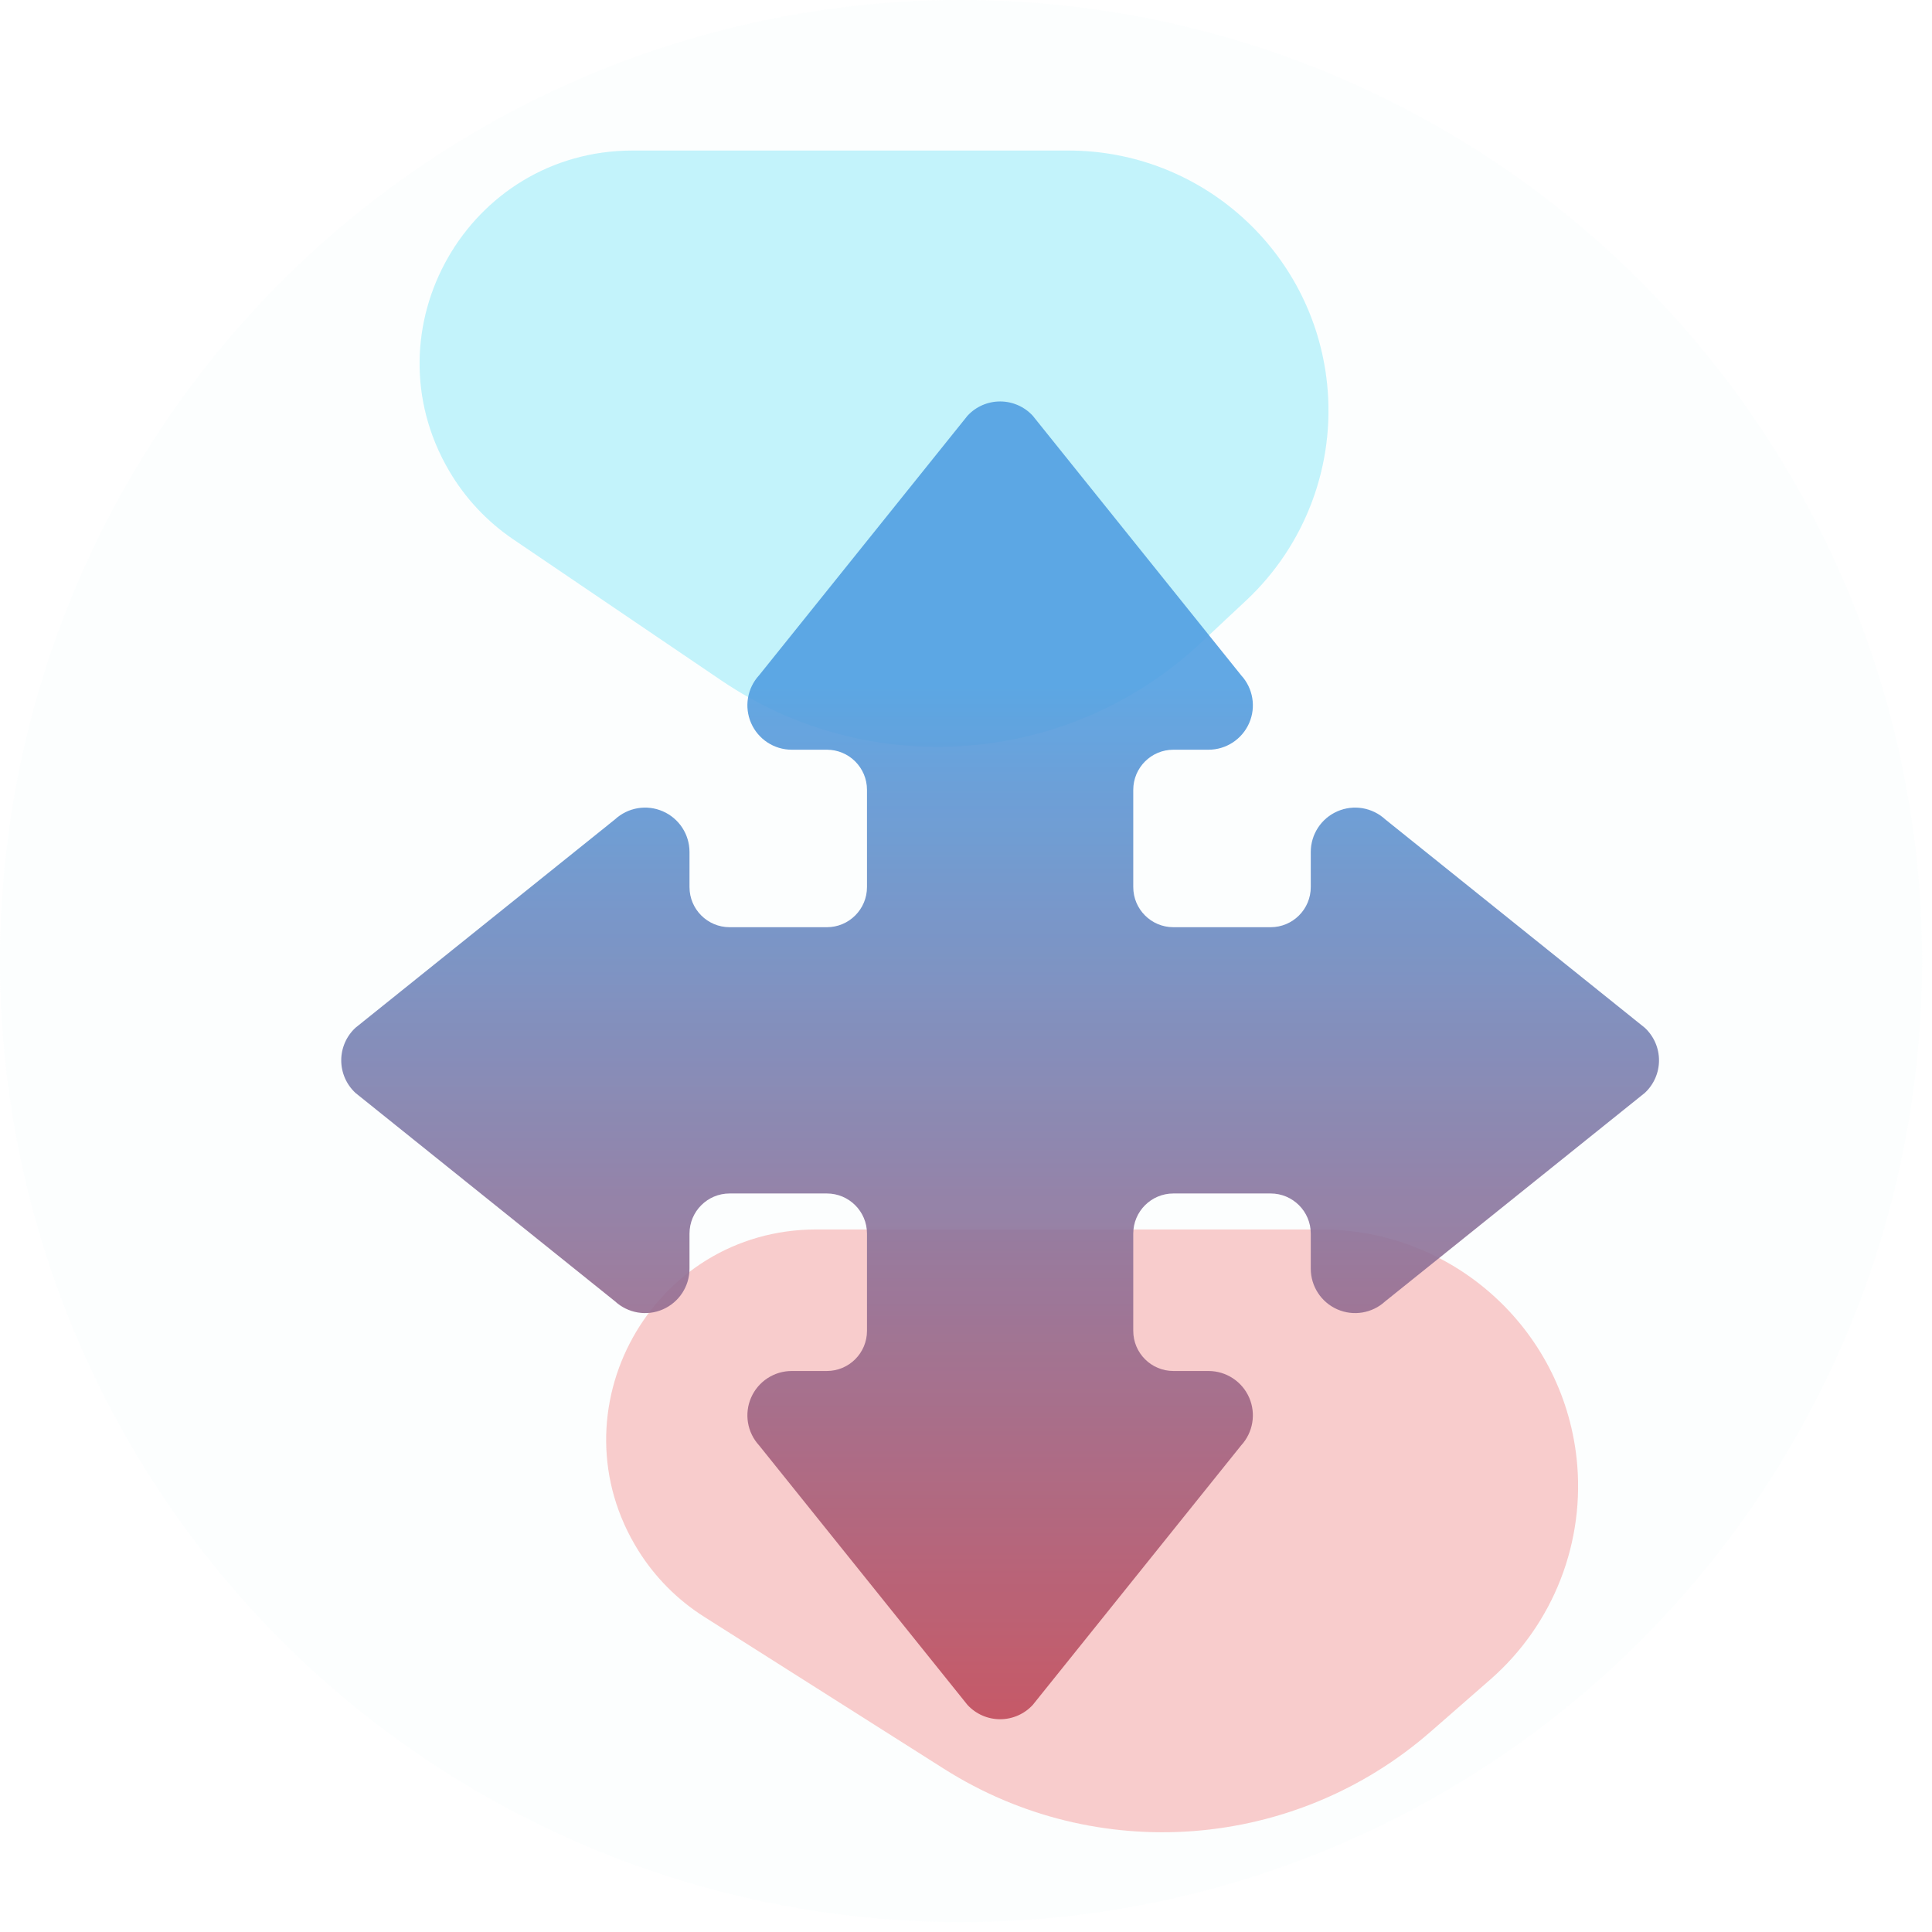
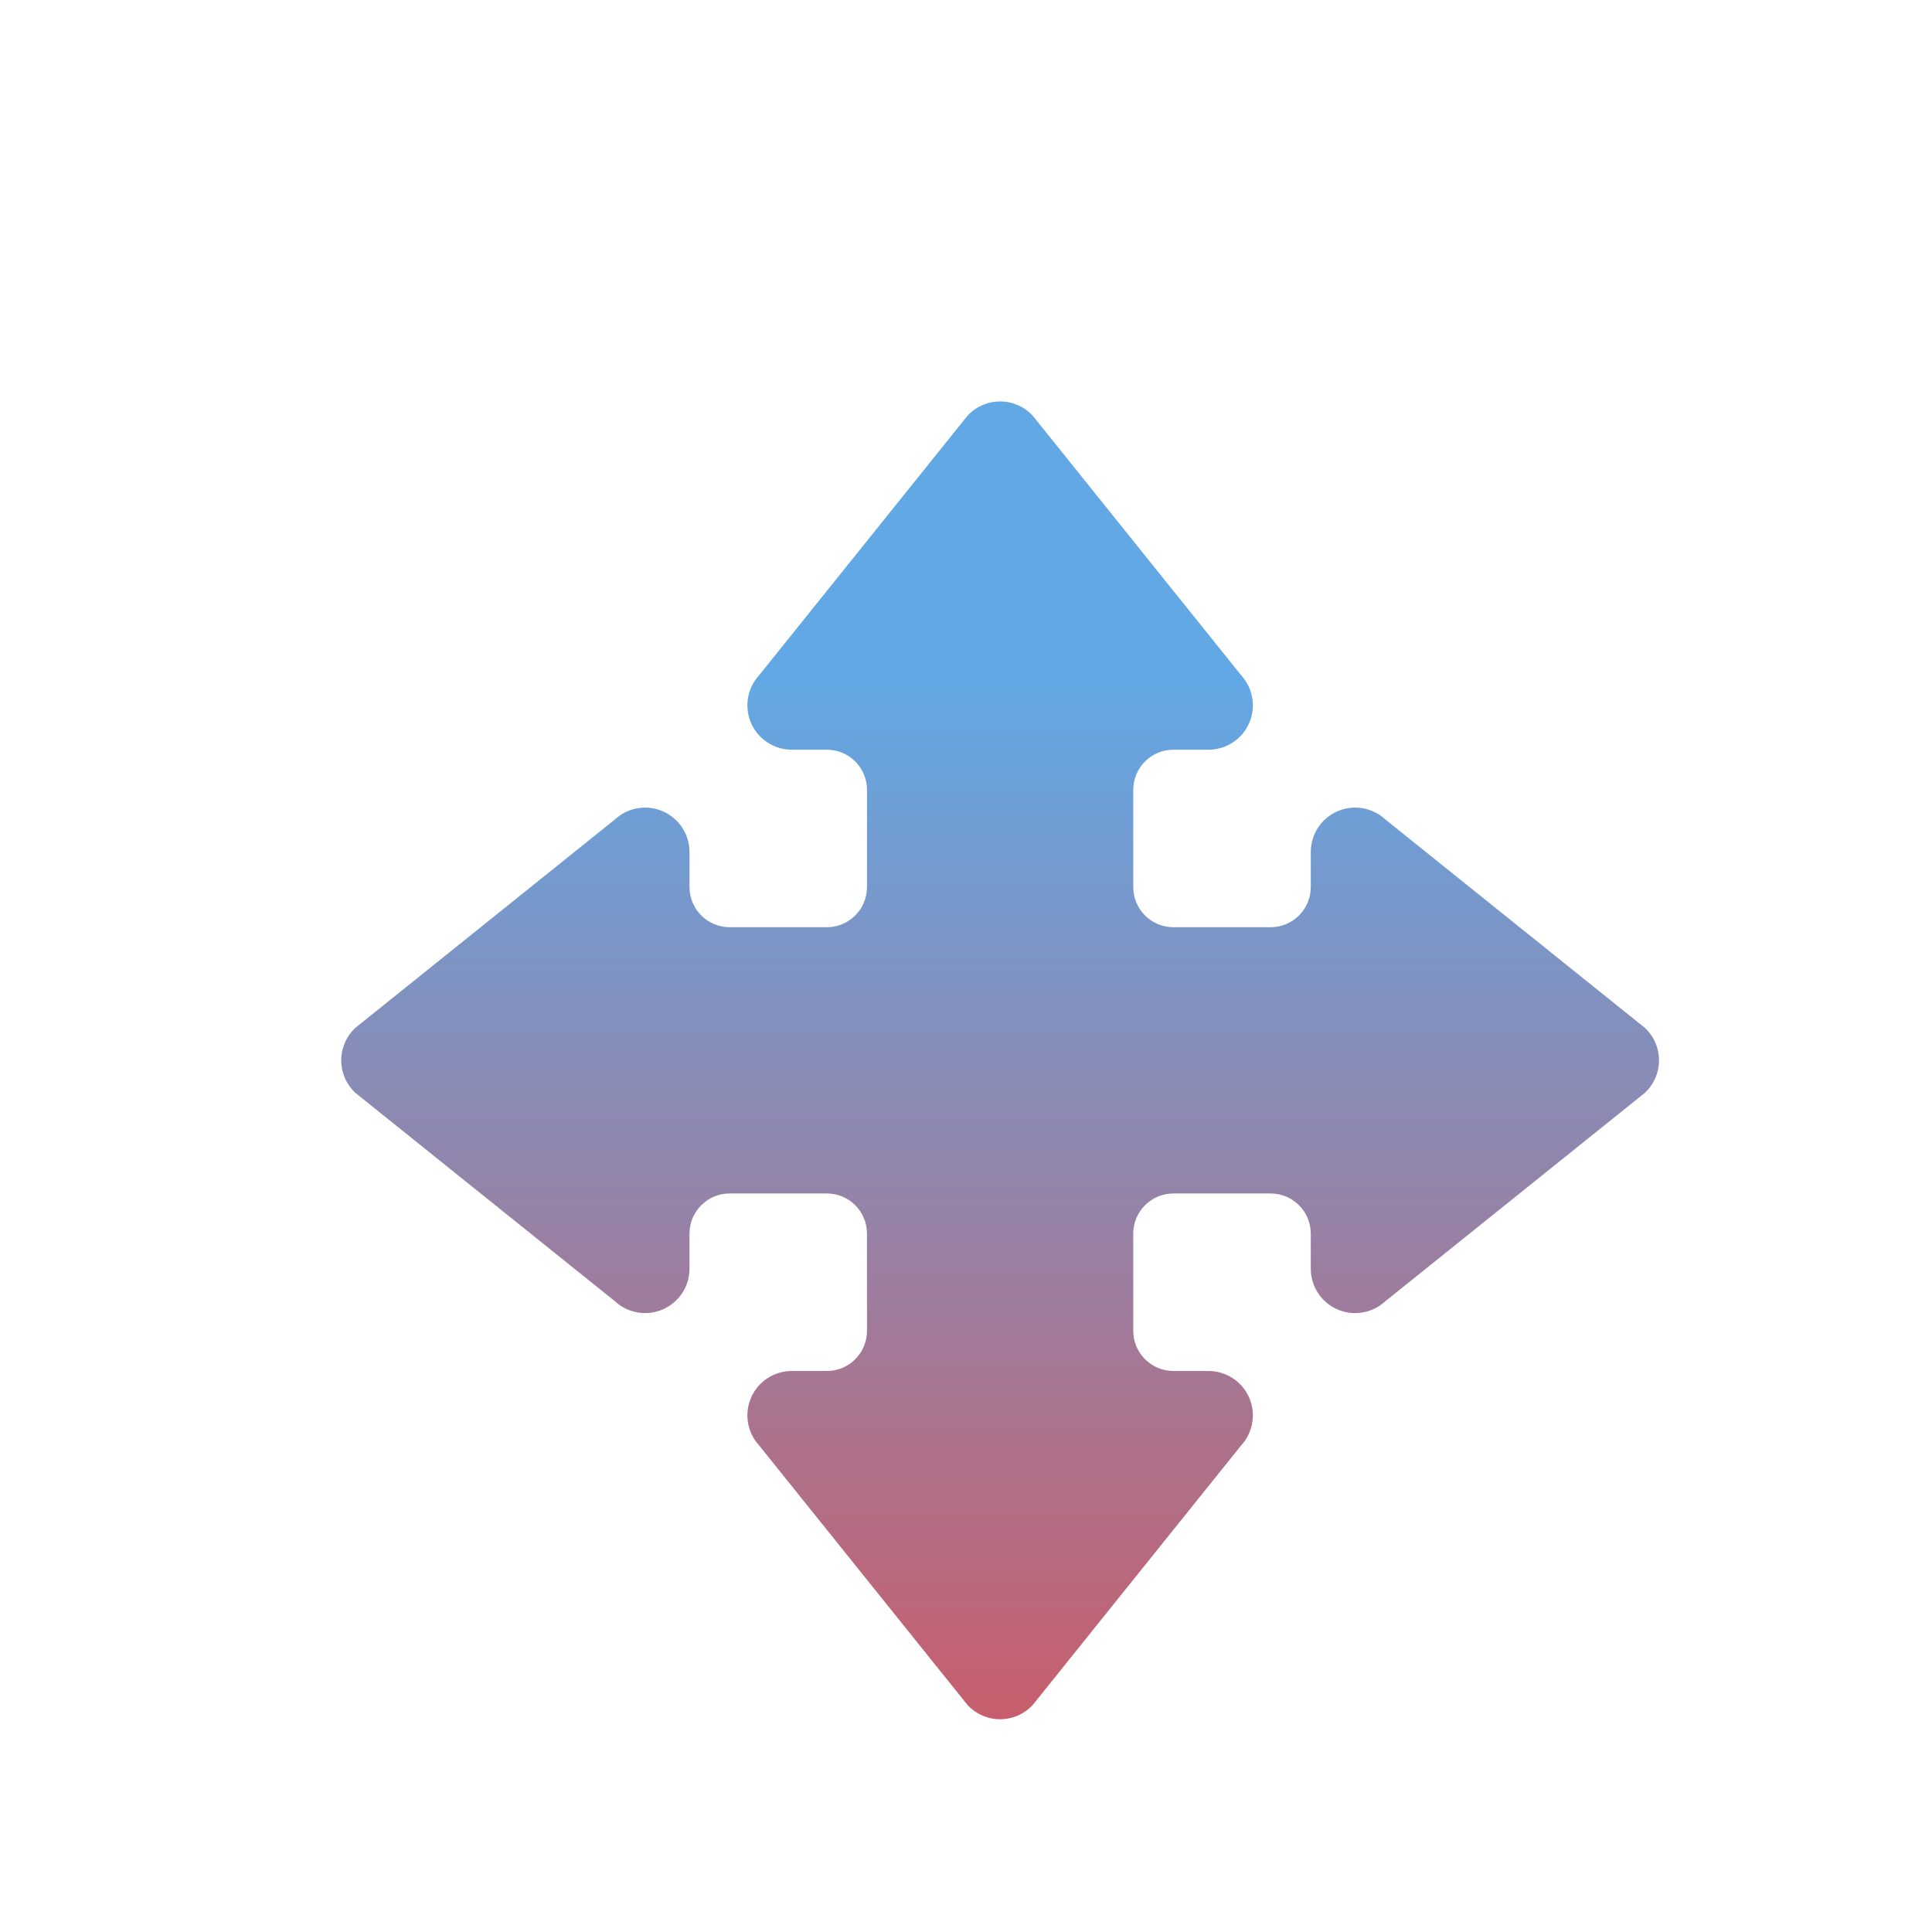
<svg xmlns="http://www.w3.org/2000/svg" width="77" height="77" viewBox="0 0 77 77" fill="none">
-   <circle opacity="0.1" cx="38.303" cy="38.303" r="38.303" fill="#E4F0F5" />
  <mask id="mask0_322_1907" style="mask-type:alpha" maskUnits="userSpaceOnUse" x="0" y="0" width="77" height="77">
    <circle opacity="0.43" cx="38.303" cy="38.303" r="38.303" fill="#E4F0F5" />
  </mask>
  <g mask="url(#mask0_322_1907)">
    <g filter="url(#filter0_f_322_1907)">
-       <path d="M59.396 66.938C61.919 64.733 63.203 61.432 62.833 58.101C62.256 52.92 57.876 49 52.663 49H32.539C25.963 49 21.957 56.237 25.448 61.809C26.112 62.868 27.004 63.765 28.059 64.434L37.625 70.498C43.707 74.354 51.602 73.749 57.025 69.01L59.396 66.938Z" fill="url(#paint0_linear_322_1907)" fill-opacity="0.8" />
-     </g>
+       </g>
    <g filter="url(#filter1_f_322_1907)">
-       <path d="M49.66 23.937C52.031 21.72 53.227 18.521 52.891 15.293C52.342 10.012 47.891 6 42.582 6L25.214 6C18.664 6 14.588 13.11 17.898 18.762C18.536 19.852 19.41 20.786 20.455 21.495L28.75 27.12C34.683 31.144 42.612 30.525 47.849 25.63L49.66 23.937Z" fill="#1FD5F3" fill-opacity="0.6" />
-     </g>
+       </g>
  </g>
  <g opacity="0.9" filter="url(#filter2_di_322_1907)">
    <path fill-rule="evenodd" clip-rule="evenodd" d="M32.954 31.354C32.954 32.238 32.238 32.954 31.354 32.954H27.48C26.596 32.954 25.88 32.238 25.88 31.354V29.956C25.88 29.253 25.464 28.618 24.82 28.336C24.176 28.054 23.428 28.18 22.911 28.656L12.569 36.96C12.206 37.295 12 37.767 12 38.26C12 38.753 12.206 39.225 12.569 39.56L22.911 47.864C23.428 48.34 24.176 48.467 24.82 48.185C25.464 47.902 25.88 47.267 25.88 46.564V45.166C25.88 44.282 26.596 43.566 27.48 43.566H31.354C32.238 43.566 32.954 44.282 32.954 45.166V49.041C32.954 49.924 32.238 50.641 31.354 50.641H29.956C29.253 50.641 28.618 51.056 28.336 51.7C28.054 52.344 28.18 53.093 28.656 53.609L36.96 63.951C37.295 64.314 37.767 64.52 38.26 64.52C38.753 64.52 39.225 64.314 39.56 63.951L47.864 53.609C48.34 53.093 48.467 52.344 48.185 51.7C47.902 51.056 47.267 50.641 46.564 50.641H45.166C44.282 50.641 43.566 49.924 43.566 49.041V45.166C43.566 44.282 44.282 43.566 45.166 43.566H49.041C49.924 43.566 50.641 44.282 50.641 45.166V46.564C50.641 47.267 51.056 47.902 51.7 48.185C52.344 48.467 53.093 48.34 53.609 47.864L63.951 39.56C64.314 39.225 64.52 38.753 64.52 38.26C64.52 37.767 64.314 37.295 63.951 36.96L53.609 28.656C53.093 28.18 52.344 28.054 51.7 28.336C51.056 28.618 50.641 29.253 50.641 29.956V31.354C50.641 32.238 49.924 32.954 49.041 32.954H45.166C44.282 32.954 43.566 32.238 43.566 31.354V27.48C43.566 26.596 44.282 25.88 45.166 25.88H46.564C47.267 25.88 47.902 25.464 48.185 24.82C48.467 24.176 48.34 23.428 47.864 22.911L39.56 12.569C39.225 12.206 38.753 12 38.26 12C37.767 12 37.295 12.206 36.96 12.569L28.656 22.911C28.18 23.428 28.054 24.176 28.336 24.82C28.618 25.464 29.253 25.88 29.956 25.88H31.354C32.238 25.88 32.954 26.596 32.954 27.48V31.354Z" fill="url(#paint1_linear_322_1907)" />
  </g>
  <defs>
    <filter id="filter0_f_322_1907" x="-5.841" y="19" width="98.737" height="84.025" filterUnits="userSpaceOnUse" color-interpolation-filters="sRGB">
      <feFlood flood-opacity="0" result="BackgroundImageFix" />
      <feBlend mode="normal" in="SourceGraphic" in2="BackgroundImageFix" result="shape" />
      <feGaussianBlur stdDeviation="15" result="effect1_foregroundBlur_322_1907" />
    </filter>
    <filter id="filter1_f_322_1907" x="-13.277" y="-24" width="96.224" height="83.766" filterUnits="userSpaceOnUse" color-interpolation-filters="sRGB">
      <feFlood flood-opacity="0" result="BackgroundImageFix" />
      <feBlend mode="normal" in="SourceGraphic" in2="BackgroundImageFix" result="shape" />
      <feGaussianBlur stdDeviation="15" result="effect1_foregroundBlur_322_1907" />
    </filter>
    <filter id="filter2_di_322_1907" x="8" y="8" width="62.12" height="62.12" filterUnits="userSpaceOnUse" color-interpolation-filters="sRGB">
      <feFlood flood-opacity="0" result="BackgroundImageFix" />
      <feColorMatrix in="SourceAlpha" type="matrix" values="0 0 0 0 0 0 0 0 0 0 0 0 0 0 0 0 0 0 127 0" result="hardAlpha" />
      <feOffset dx="0.8" dy="0.8" />
      <feGaussianBlur stdDeviation="2.4" />
      <feComposite in2="hardAlpha" operator="out" />
      <feColorMatrix type="matrix" values="0 0 0 0 0 0 0 0 0 0 0 0 0 0 0 0 0 0 0.4 0" />
      <feBlend mode="normal" in2="BackgroundImageFix" result="effect1_dropShadow_322_1907" />
      <feBlend mode="normal" in="SourceGraphic" in2="effect1_dropShadow_322_1907" result="shape" />
      <feColorMatrix in="SourceAlpha" type="matrix" values="0 0 0 0 0 0 0 0 0 0 0 0 0 0 0 0 0 0 127 0" result="hardAlpha" />
      <feOffset dx="0.8" dy="3.2" />
      <feGaussianBlur stdDeviation="4" />
      <feComposite in2="hardAlpha" operator="arithmetic" k2="-1" k3="1" />
      <feColorMatrix type="matrix" values="0 0 0 0 0.012 0 0 0 0 0.016 0 0 0 0 0.02 0 0 0 0.3 0" />
      <feBlend mode="normal" in2="shape" result="effect2_innerShadow_322_1907" />
    </filter>
    <linearGradient id="paint0_linear_322_1907" x1="119.667" y1="95.799" x2="67.235" y2="65.529" gradientUnits="userSpaceOnUse">
      <stop offset="0.517" stop-color="#AC4BA6" />
      <stop offset="1" stop-color="#F06F6D" />
    </linearGradient>
    <linearGradient id="paint1_linear_322_1907" x1="38.52" y1="23.289" x2="38.52" y2="65.495" gradientUnits="userSpaceOnUse">
      <stop stop-color="#519EE1" />
      <stop offset="1" stop-color="#C44B59" />
    </linearGradient>
  </defs>
</svg>